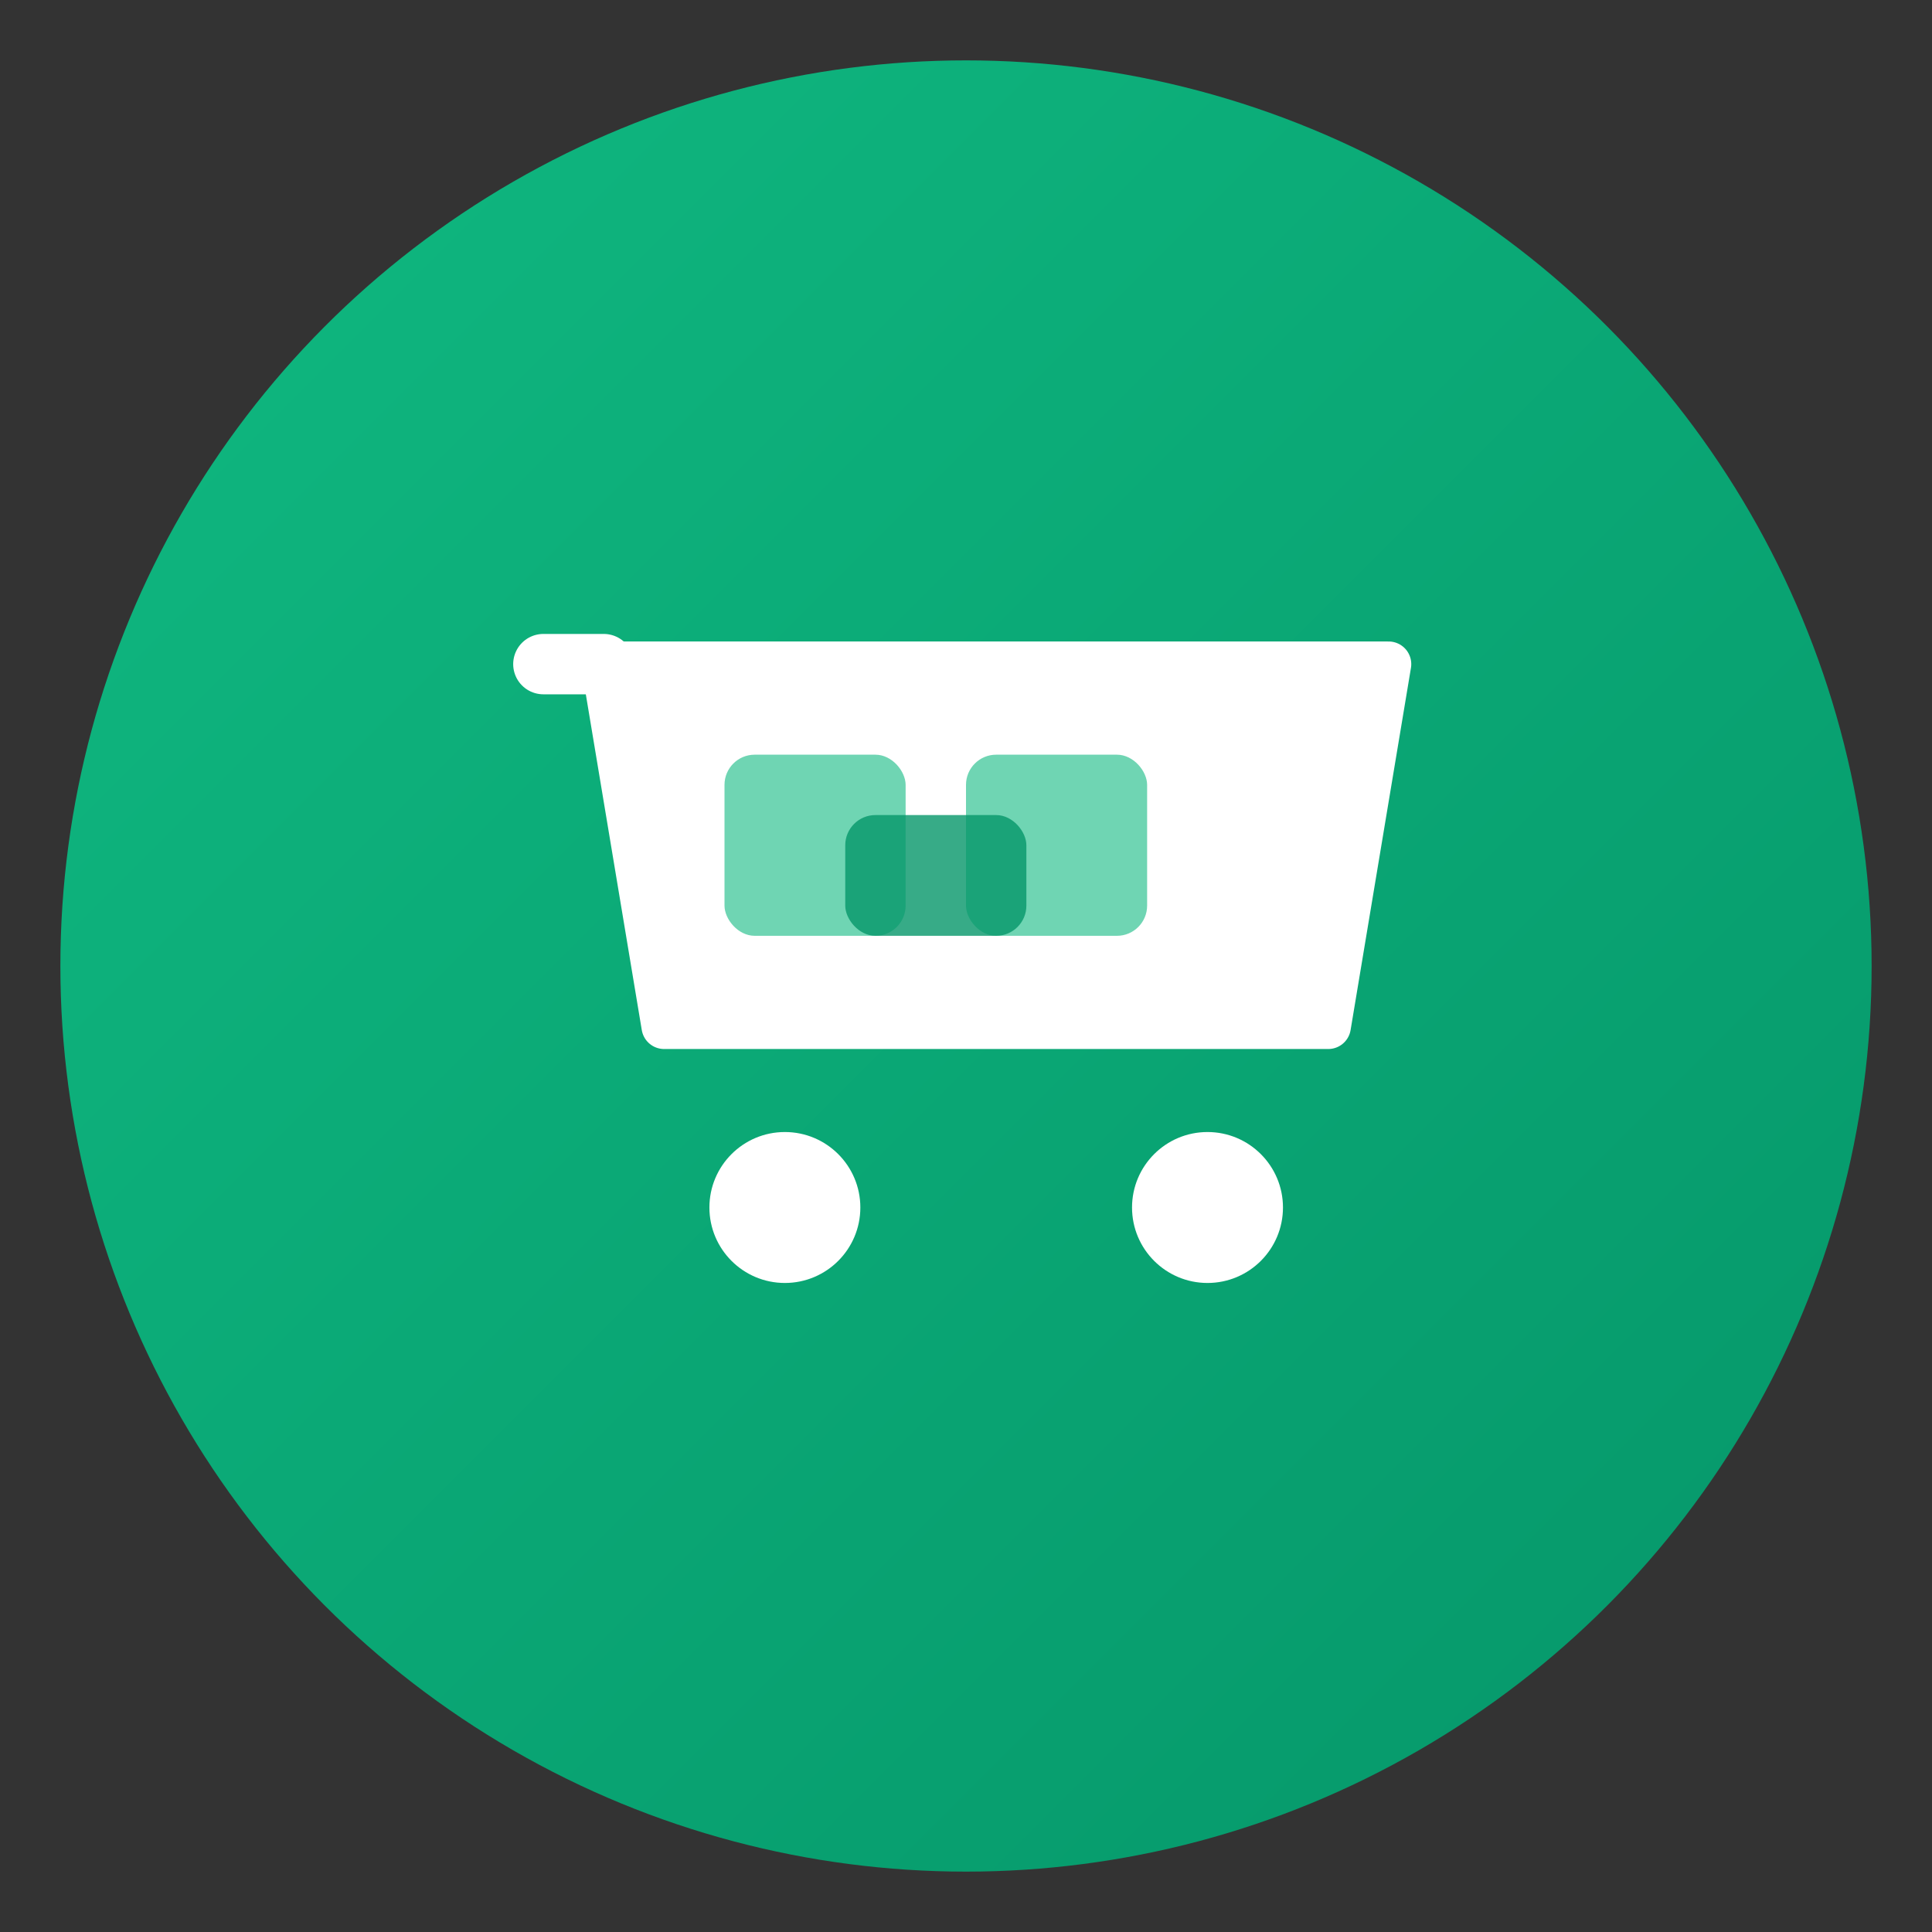
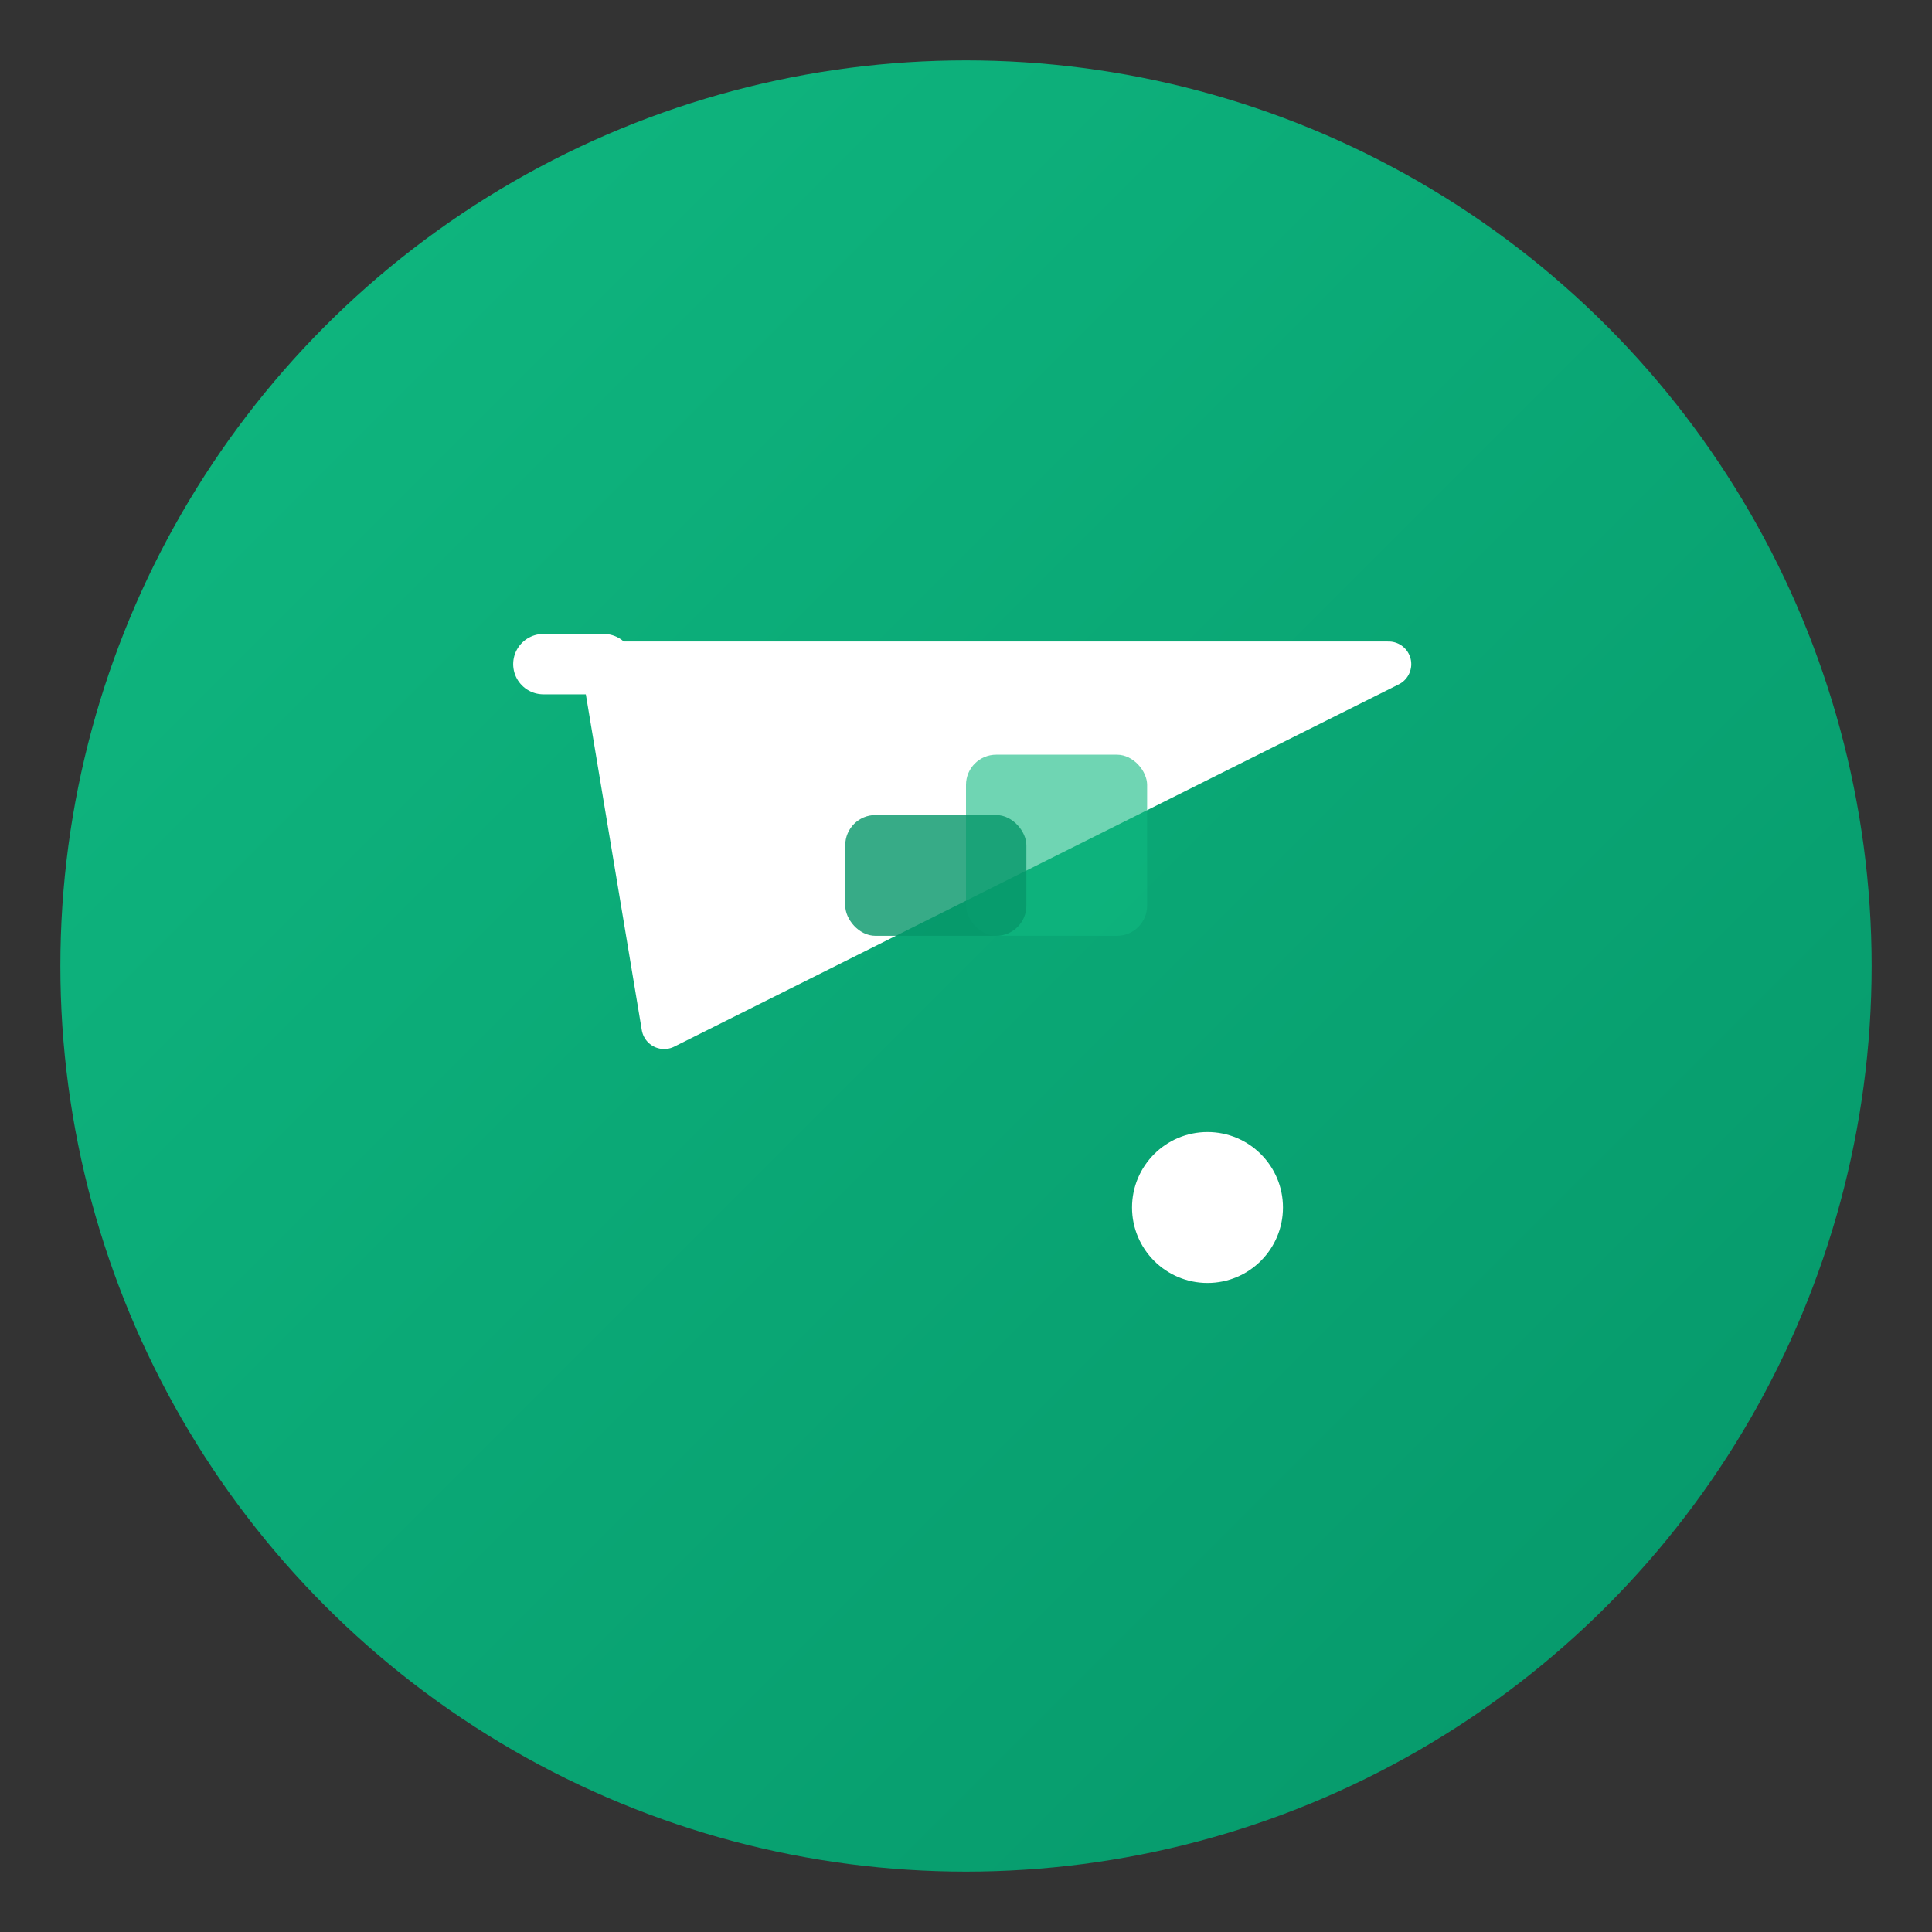
<svg xmlns="http://www.w3.org/2000/svg" viewBox="0 0 64 64">
  <rect x="0" y="0" width="64" height="64" fill="#333333" stroke="none" />
  <defs>
    <linearGradient id="cartGradient" x1="0%" y1="0%" x2="100%" y2="100%">
      <stop offset="0%" style="stop-color:#10b981;stop-opacity:1" />
      <stop offset="100%" style="stop-color:#059669;stop-opacity:1" />
    </linearGradient>
  </defs>
  <circle cx="32" cy="32" r="30" fill="url(#cartGradient)" />
  <g transform="translate(12, 14)">
-     <path d="M 8 8 L 10 20 L 32 20 L 34 8 Z" fill="white" stroke="white" stroke-width="1.5" stroke-linejoin="round" />
+     <path d="M 8 8 L 10 20 L 34 8 Z" fill="white" stroke="white" stroke-width="1.5" stroke-linejoin="round" />
    <path d="M 6 8 L 8 8" stroke="white" stroke-width="2" stroke-linecap="round" />
-     <circle cx="14" cy="26" r="2.5" fill="white" />
    <circle cx="28" cy="26" r="2.5" fill="white" />
-     <rect x="12" y="11" width="6" height="6" fill="#10b981" opacity="0.6" rx="1" />
    <rect x="20" y="11" width="6" height="6" fill="#10b981" opacity="0.6" rx="1" />
    <rect x="16" y="13" width="6" height="4" fill="#059669" opacity="0.8" rx="1" />
  </g>
</svg>